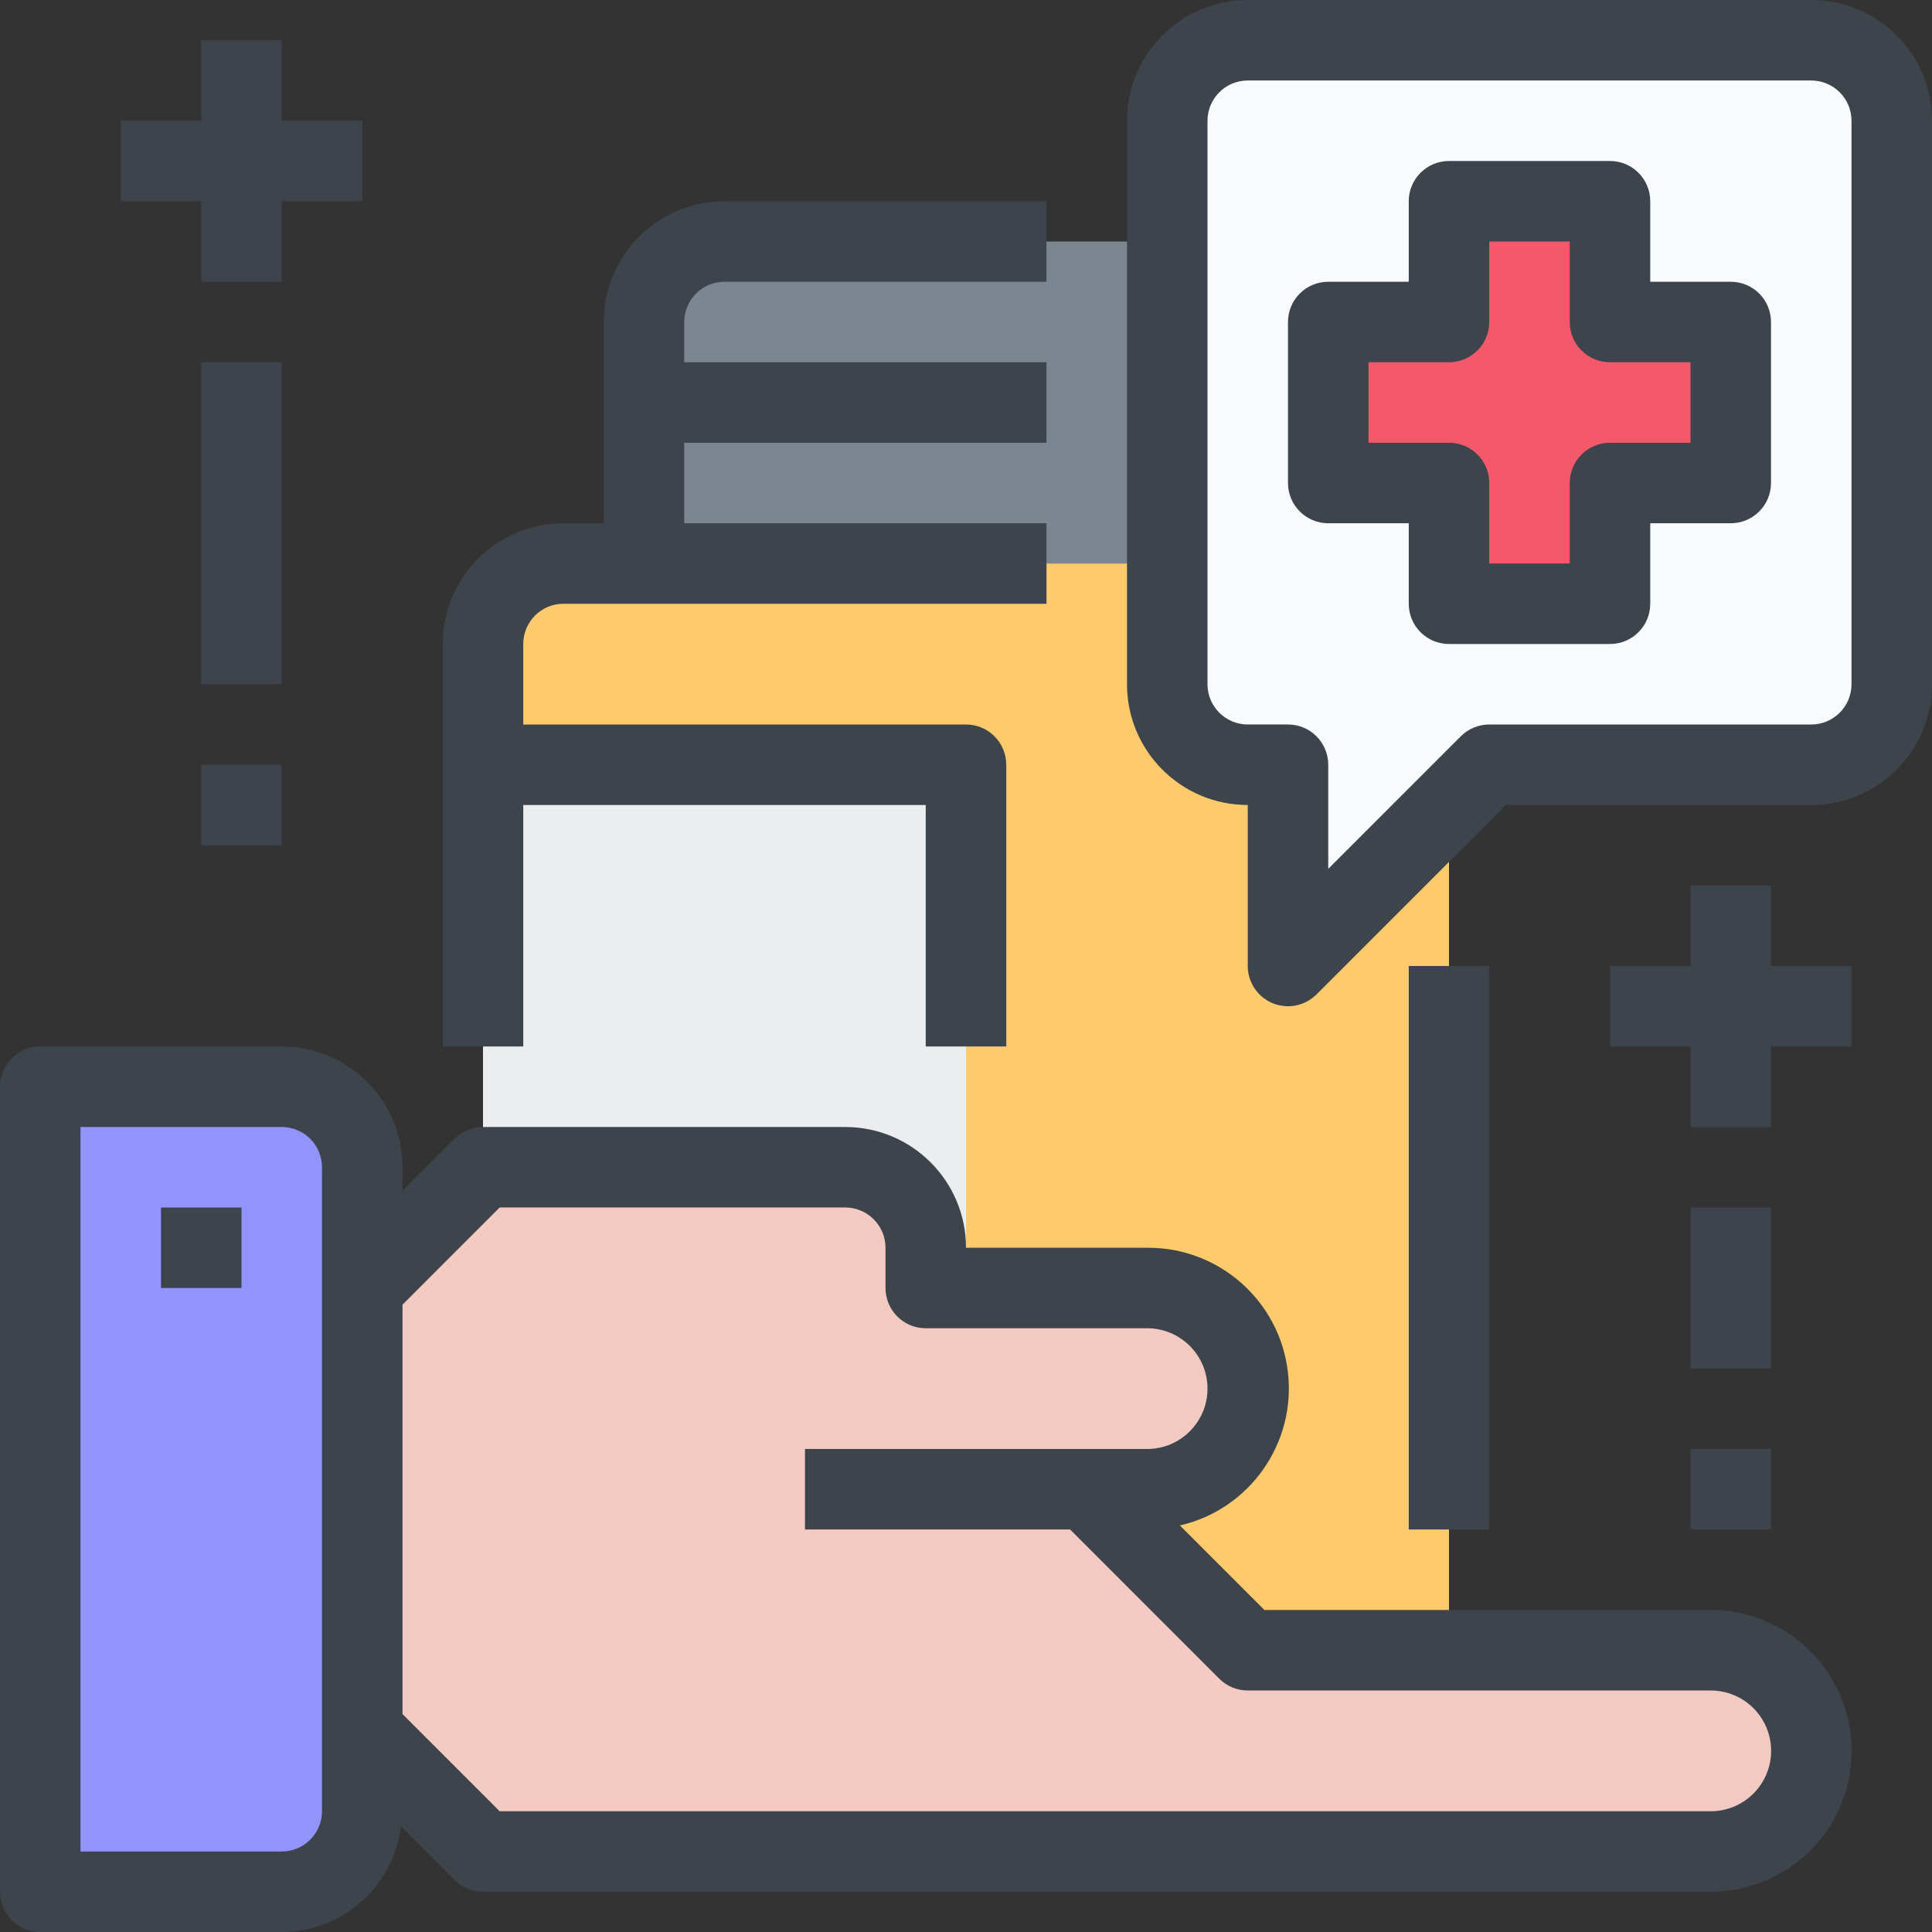
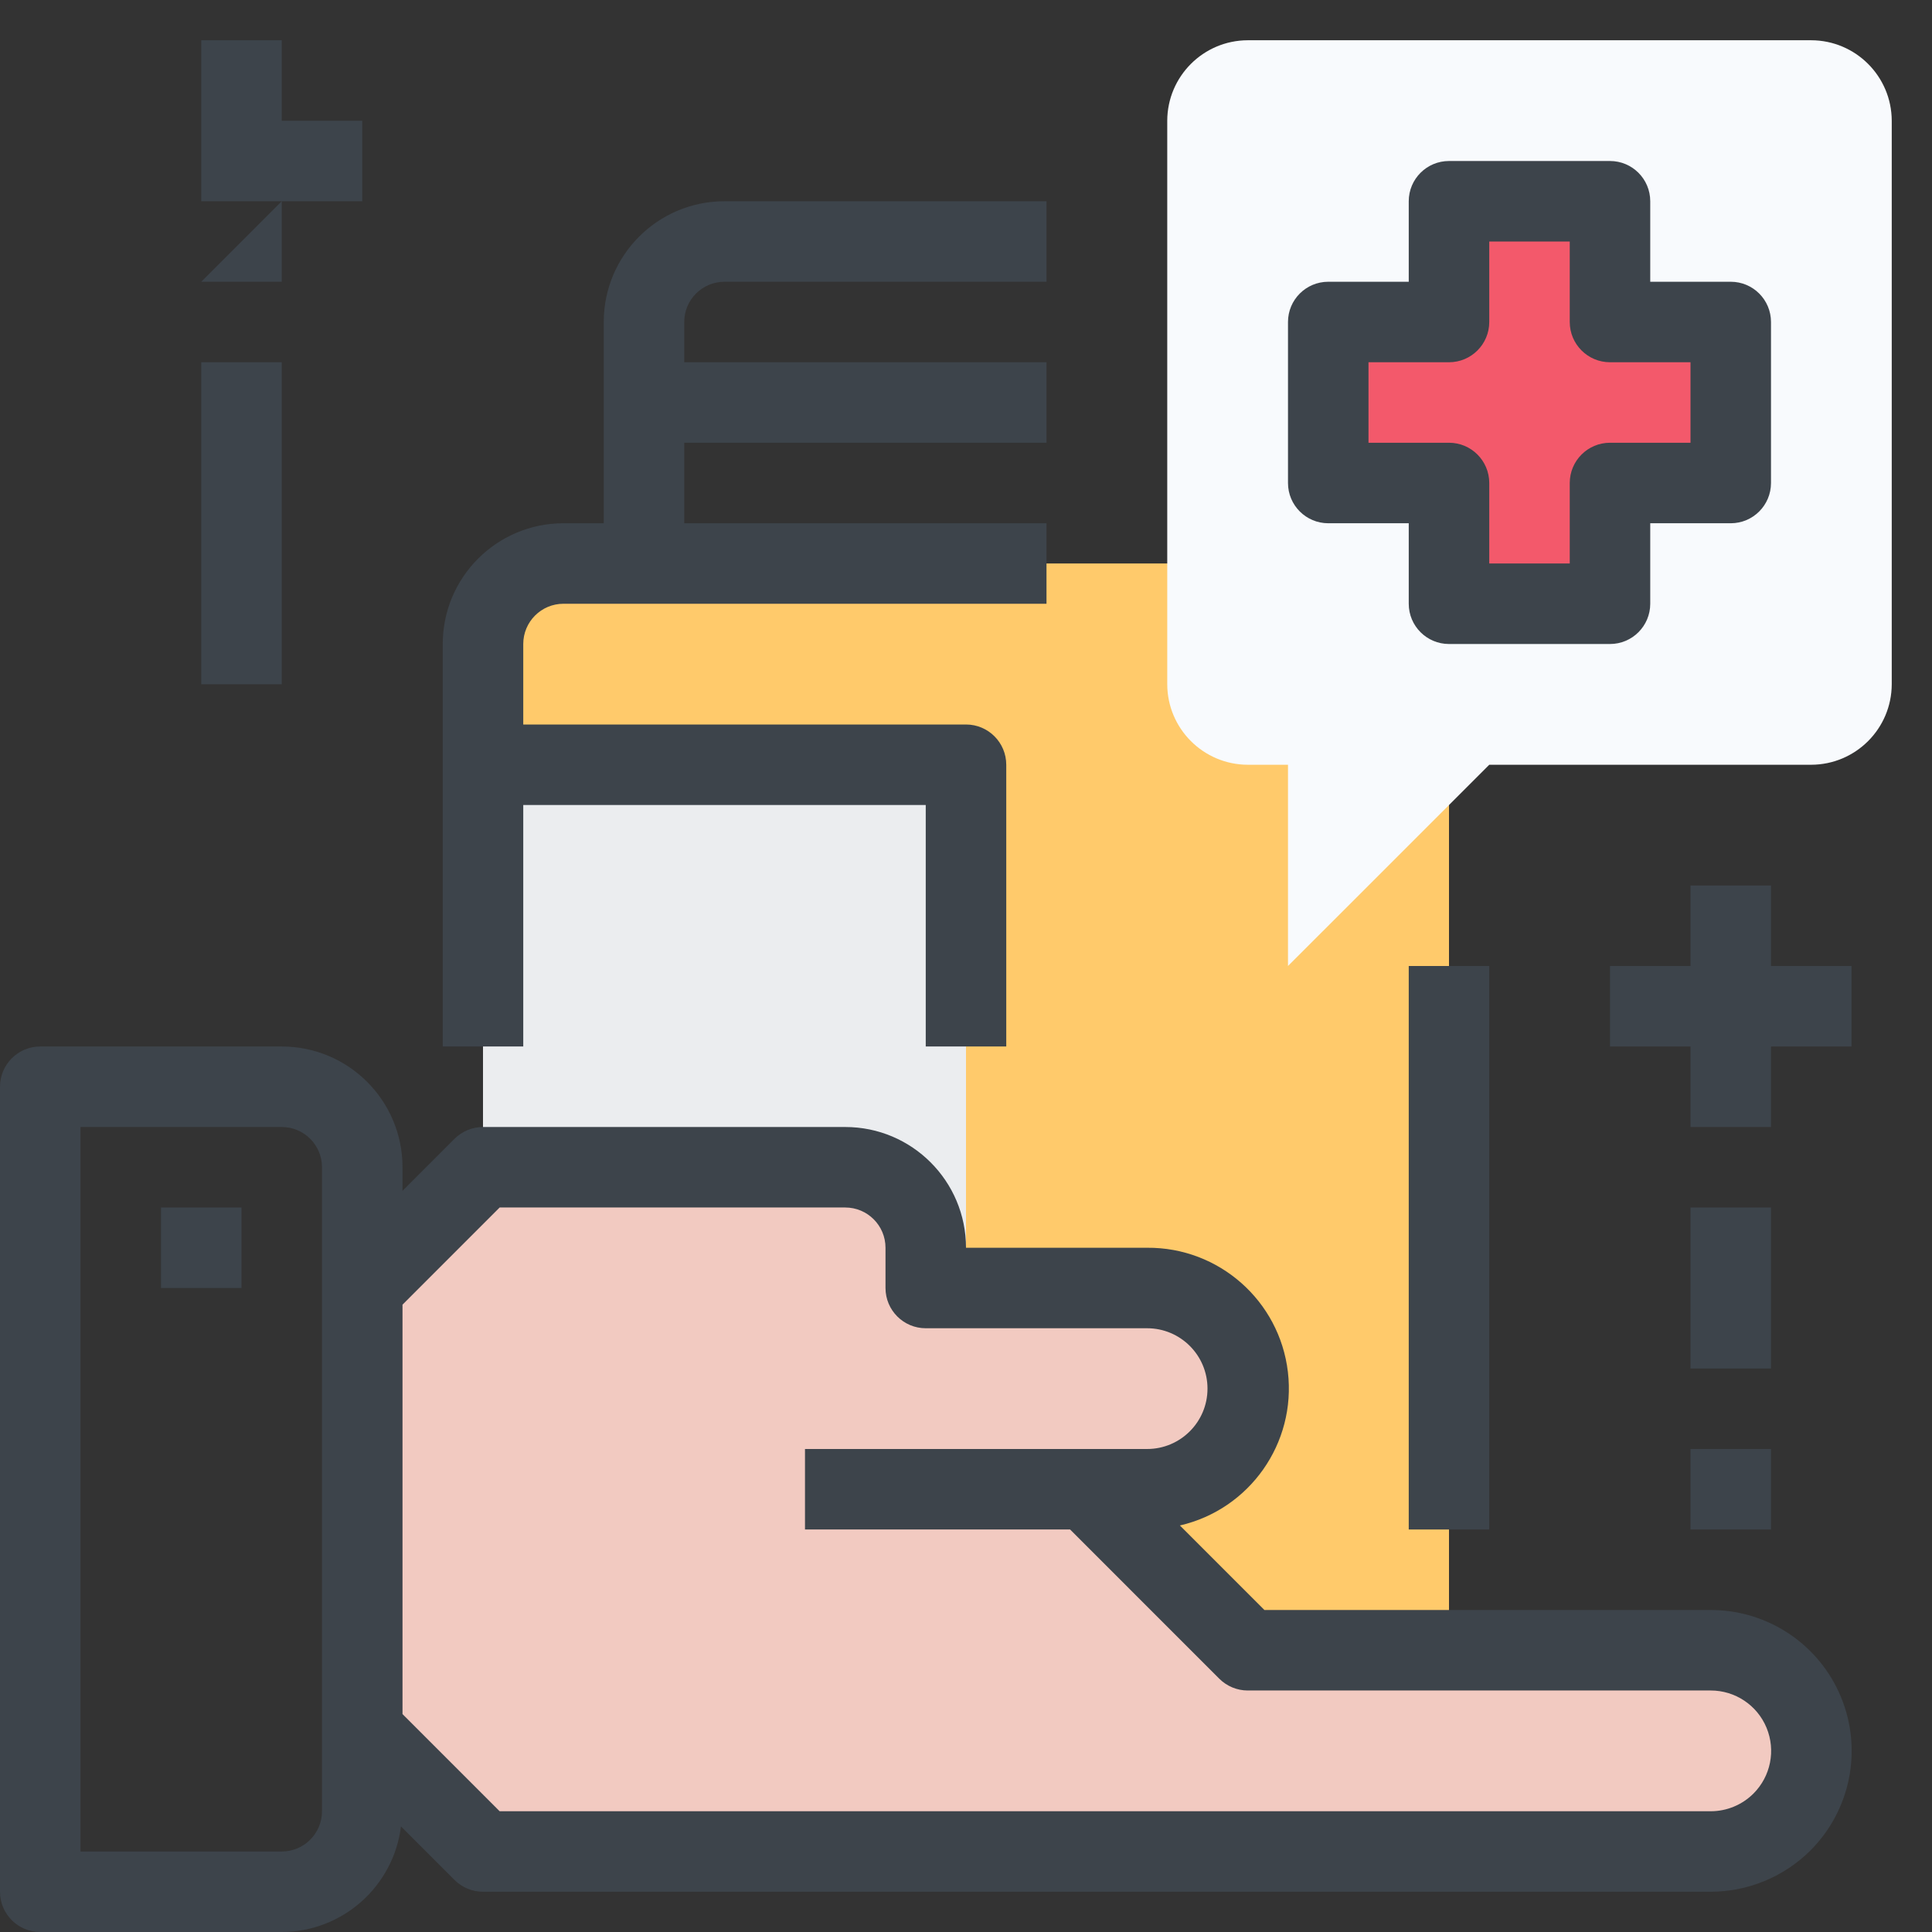
<svg xmlns="http://www.w3.org/2000/svg" height="512pt" viewBox="0 0 512 512" width="512pt">
  <rect x="0" y="0" width="512" height="512" fill="#333333" stroke="none" />
-   <path d="m192 64h117.332c11.785 0 21.336 9.551 21.336 21.332v64h-160v-64c0-11.781 9.551-21.332 21.332-21.332zm0 0" fill="#7c8691" />
  <path d="m149.332 149.332h213.336c11.781 0 21.332 9.551 21.332 21.336v266.664h-256v-266.664c0-11.785 9.551-21.336 21.332-21.336zm0 0" fill="#ffca6b" />
  <path d="m128 202.668h128v181.332h-128zm0 0" fill="#ebedef" />
-   <path d="m10.668 288h64c11.766.035 21.297 9.566 21.332 21.332v170.668c-.035 11.766-9.566 21.297-21.332 21.332h-64zm0 0" fill="#9393fc" />
  <path d="m288 394.668 42.668 42.664h122.664c14.73 0 26.668 11.941 26.668 26.668s-11.938 26.668-26.668 26.668h-325.332l-32-32v-117.336l32-32h96c11.766.035 21.297 9.566 21.332 21.336v10.664h58.668c14.727 0 26.668 11.941 26.668 26.668s-11.941 26.668-26.668 26.668zm0 0" fill="#f2cac1" />
  <path d="m458.668 85.332v42.668h-32v32h-42.668v-32h-32v-42.668h32v-32h42.668v32zm0 0" fill="#f3596b" />
  <path d="m501.332 32v149.332c-.035 11.77-9.566 21.301-21.332 21.336h-85.332l-32 32-21.336 21.332v-53.332h-10.664c-11.77-.035-21.301-9.566-21.336-21.336v-149.332c.035-11.766 9.566-21.297 21.336-21.332h149.332c11.766.035 21.297 9.566 21.332 21.332zm-42.664 96v-42.668h-32v-32h-42.668v32h-32v42.668h32v32h42.668v-32zm0 0" fill="#f8fafd" />
  <g fill="#3d444b">
    <path d="m453.332 426.668h-118.25l-22.398-22.402c18.516-4.281 30.848-21.812 28.621-40.688-2.227-18.875-18.297-33.055-37.305-32.91h-48c0-17.676-14.328-32-32-32h-96c-2.828 0-5.543 1.125-7.543 3.125l-13.789 13.793v-6.254c0-17.672-14.328-32-32-32h-64c-5.891 0-10.668 4.777-10.668 10.668v213.332c0 5.891 4.777 10.668 10.668 10.668h64c16.074-.047 29.605-12.039 31.594-27.988l14.195 14.195c2 2 4.715 3.125 7.543 3.125h325.332c9.902-.012 19.398-3.934 26.422-10.91 10.695-10.68 13.898-26.754 8.113-40.715-5.785-13.961-19.418-23.059-34.535-23.039zm-368 53.332c0 5.891-4.773 10.668-10.664 10.668h-53.336v-192h53.336c5.891 0 10.664 4.773 10.664 10.664zm379.328-4.66c-3.012 2.988-7.082 4.664-11.328 4.66h-320.918l-25.746-25.75v-108.5l25.746-25.75h91.586c5.891 0 10.668 4.777 10.668 10.668v10.664c0 5.891 4.773 10.668 10.664 10.668h58.668c8.836 0 16 7.164 16 16s-7.164 16-16 16h-90.668v21.332h70.254l39.539 39.543c2 2 4.715 3.125 7.543 3.125h122.664c6.484-.016 12.34 3.883 14.82 9.875 2.484 5.992 1.105 12.887-3.492 17.465zm0 0" />
    <path d="m42.668 320h21.332v21.332h-21.332zm0 0" />
    <path d="m138.668 213.332h106.664v64h21.336v-74.664c0-5.891-4.777-10.668-10.668-10.668h-117.332v-21.332c0-5.891 4.773-10.668 10.664-10.668h128v-21.332h-96v-21.336h96v-21.332h-96v-10.668c0-5.891 4.777-10.664 10.668-10.664h85.332v-21.336h-85.332c-17.672 0-32 14.328-32 32v53.336h-10.668c-17.672 0-32 14.324-32 32v106.664h21.336zm0 0" />
    <path d="m458.668 74.668h-21.336v-21.336c0-5.891-4.773-10.664-10.664-10.664h-42.668c-5.891 0-10.668 4.773-10.668 10.664v21.336h-21.332c-5.891 0-10.668 4.773-10.668 10.664v42.668c0 5.891 4.777 10.668 10.668 10.668h21.332v21.332c0 5.891 4.777 10.668 10.668 10.668h42.668c5.891 0 10.664-4.777 10.664-10.668v-21.332h21.336c5.891 0 10.664-4.777 10.664-10.668v-42.668c0-5.891-4.773-10.664-10.664-10.664zm-10.668 42.664h-21.332c-5.891 0-10.668 4.777-10.668 10.668v21.332h-21.332v-21.332c0-5.891-4.777-10.668-10.668-10.668h-21.332v-21.332h21.332c5.891 0 10.668-4.777 10.668-10.668v-21.332h21.332v21.332c0 5.891 4.777 10.668 10.668 10.668h21.332zm0 0" />
    <path d="m373.332 256h21.336v149.332h-21.336zm0 0" />
-     <path d="m480 0h-149.332c-17.676 0-32 14.328-32 32v149.332c0 17.676 14.324 32 32 32v42.668c0 4.312 2.598 8.203 6.582 9.852 3.988 1.652 8.574.738 11.625-2.309l50.207-50.211h80.918c17.672 0 32-14.324 32-32v-149.332c0-17.672-14.328-32-32-32zm10.668 181.332c0 5.891-4.777 10.668-10.668 10.668h-85.332c-2.828 0-5.543 1.125-7.543 3.125l-35.125 35.125v-27.582c0-5.891-4.777-10.668-10.668-10.668h-10.664c-5.891 0-10.668-4.777-10.668-10.668v-149.332c0-5.891 4.777-10.668 10.668-10.668h149.332c5.891 0 10.668 4.777 10.668 10.668zm0 0" />
-     <path d="m53.332 74.668h21.336v-21.336h21.332v-21.332h-21.332v-21.332h-21.336v21.332h-21.332v21.332h21.332zm0 0" />
+     <path d="m53.332 74.668h21.336v-21.336h21.332v-21.332h-21.332v-21.332h-21.336v21.332v21.332h21.332zm0 0" />
    <path d="m53.332 96h21.336v85.332h-21.336zm0 0" />
-     <path d="m53.332 202.668h21.336v21.332h-21.336zm0 0" />
    <path d="m469.332 234.668h-21.332v21.332h-21.332v21.332h21.332v21.336h21.332v-21.336h21.336v-21.332h-21.336zm0 0" />
    <path d="m448 320h21.332v42.668h-21.332zm0 0" />
    <path d="m448 384h21.332v21.332h-21.332zm0 0" />
  </g>
</svg>